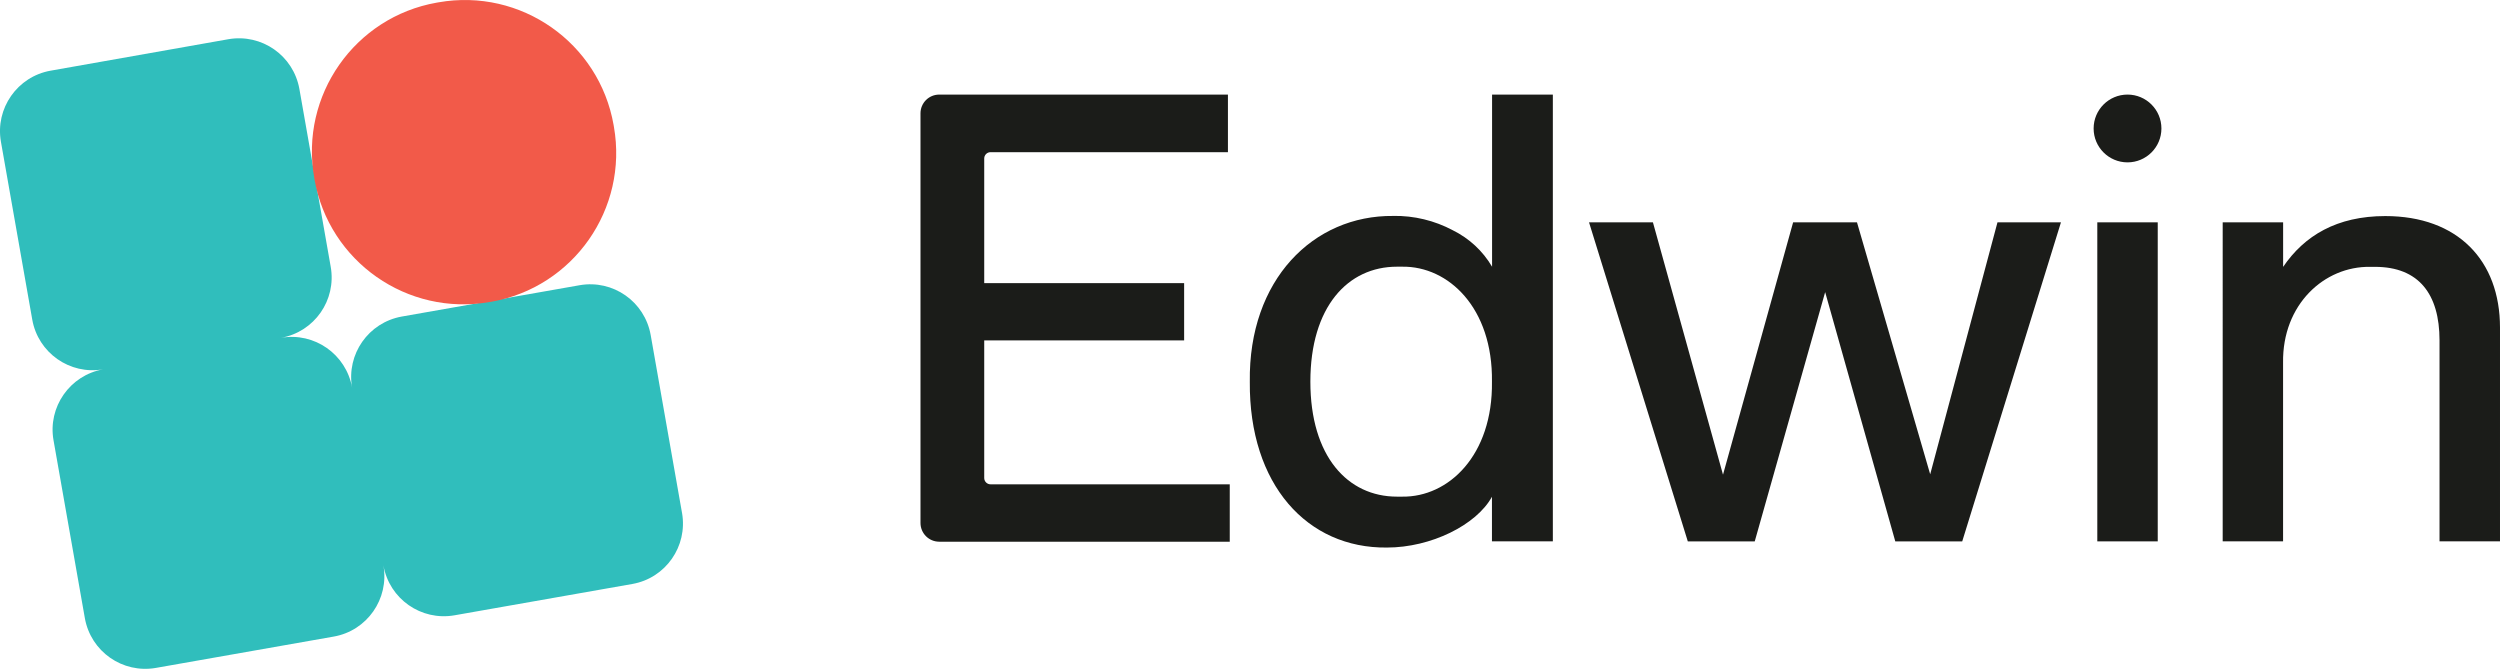
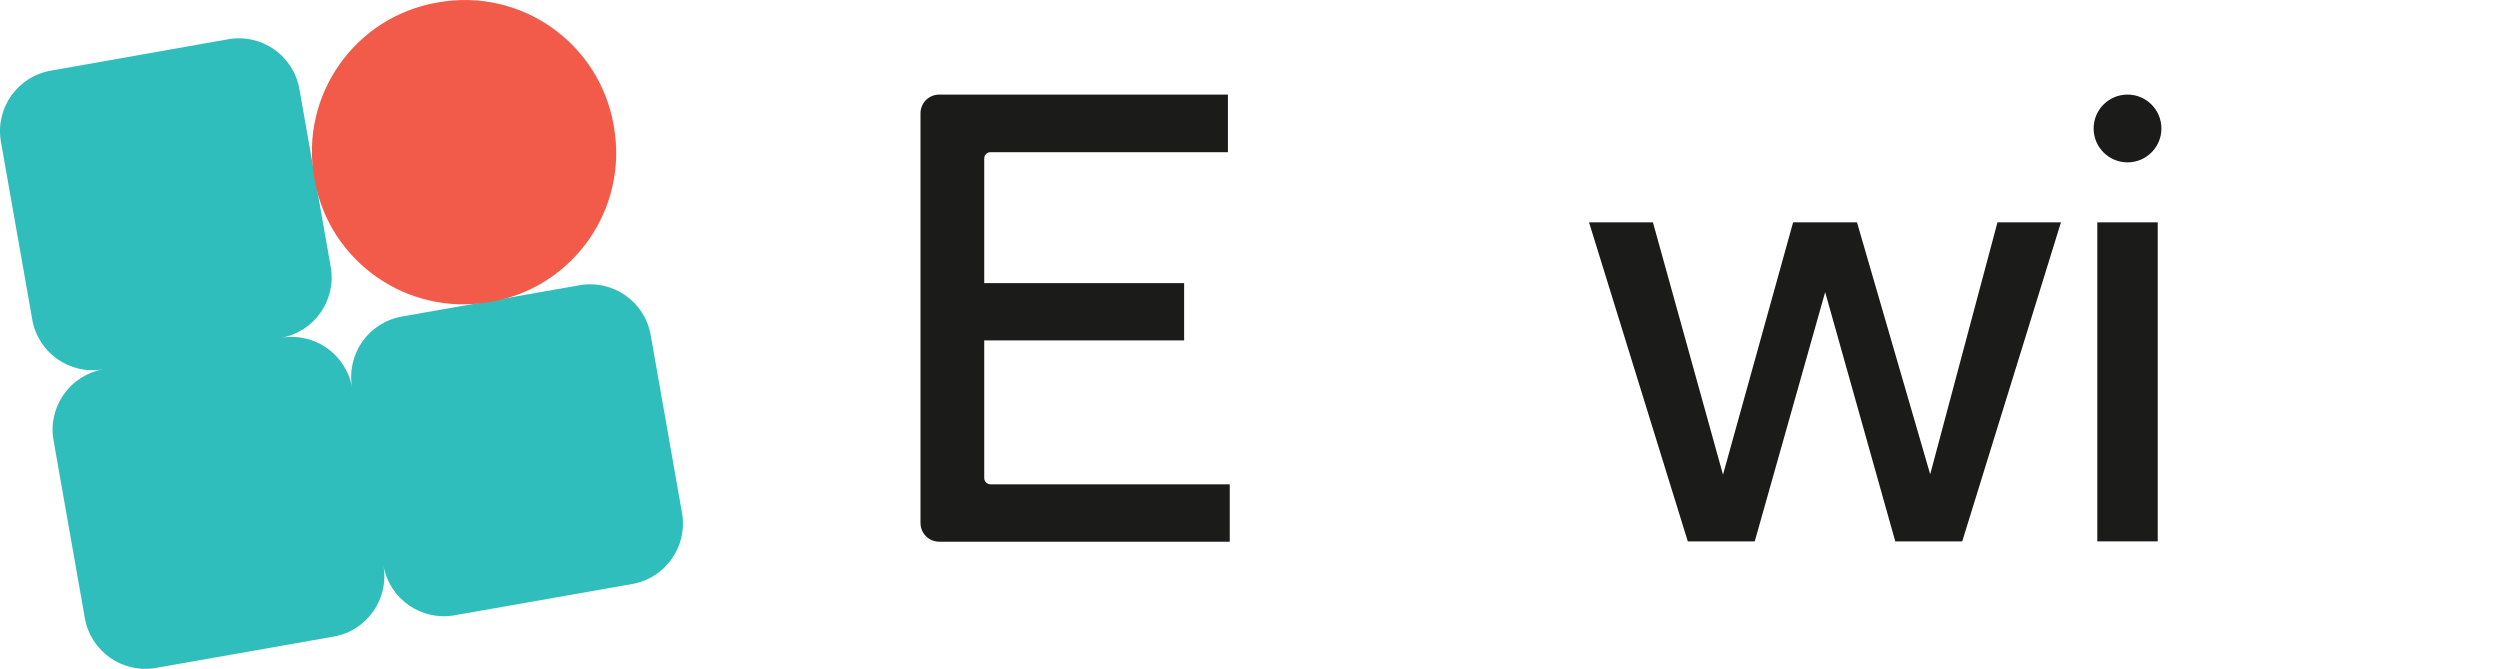
<svg xmlns="http://www.w3.org/2000/svg" id="Layer_2" data-name="Layer 2" viewBox="0 0 590.77 158.04">
  <defs>
    <style>
      .cls-1 {
        fill: #30bebc;
      }

      .cls-2 {
        fill: #f25a49;
      }

      .cls-3 {
        fill: #1b1c19;
      }
    </style>
  </defs>
  <g id="Layer_1-2" data-name="Layer 1">
    <g>
      <g>
        <path class="cls-1" d="M161.16,121.17l-7.4-42.01c-1.4-7.89-8.9-13.14-16.79-11.76l-42.01,7.4c-7.89,1.4-13.14,8.9-11.76,16.79-1.4-7.87-8.9-13.14-16.78-11.76,7.88-1.4,13.13-8.92,11.73-16.79l-7.4-42.01c-1.4-7.89-8.9-13.14-16.79-11.76l-41.99,7.43C4.1,18.09-1.17,25.61.22,33.5l7.4,42.01c1.38,7.87,8.89,13.14,16.76,11.76-7.87,1.4-13.13,8.92-11.73,16.79l7.4,42.01c1.4,7.89,8.9,13.14,16.79,11.76l42.01-7.4c7.89-1.38,13.14-8.9,11.76-16.79,1.4,7.89,8.9,13.14,16.79,11.76l42.01-7.4c7.89-1.38,13.14-8.9,11.76-16.79v-.03Z" />
        <path class="cls-2" d="M74.25,41.99l.07.41c3.42,19.42,21.95,32.39,41.37,28.97l.41-.06c19.42-3.42,32.39-21.95,28.97-41.37l-.07-.41C141.58,10.08,123.05-2.87,103.63.55l-.41.07c-19.42,3.42-32.39,21.95-28.97,41.37" />
      </g>
      <g>
        <g>
          <path class="cls-3" d="M290.17,22.35v13.61h-56.1c-.82,0-1.49.67-1.49,1.49v29.45h47.24v13.54h-47.24v32.52c0,.82.67,1.49,1.49,1.49h56.53v13.56h-68.65c-2.45,0-4.43-1.98-4.43-4.43V26.78c0-2.45,1.98-4.43,4.43-4.43h68.21Z" />
-           <path class="cls-3" d="M329.23,51.02c4.91-.08,9.76,1.09,14.09,3.4,3.87,1.91,7.09,4.9,9.27,8.61V22.35h14.36v105.57h-14.39v-10.53c-3.68,6.69-14.43,12-24.81,12-18.84.22-32.61-14.87-32.41-39.16-.35-24.15,15.03-39.39,33.89-39.2h-.01ZM331.36,117.36c10.91.15,21.43-9.72,21.2-27.17.23-17.46-10.3-27.32-21.2-27.17h-1.24c-11.64,0-20.47,9.5-20.47,27.17s8.83,27.17,20.47,27.17h1.24Z" />
          <polygon class="cls-3" points="487.02 52.54 463.69 127.93 447.87 127.93 431.3 69.03 414.66 127.93 398.84 127.93 375.5 52.54 390.6 52.54 407.16 112.17 423.73 52.54 438.82 52.54 456.12 112.08 472.02 52.54 487.04 52.54 487.02 52.54" />
          <path class="cls-3" d="M495.61,52.54h14.28v75.39h-14.28V52.54Z" />
-           <path class="cls-3" d="M525.25,52.54h14.27v10.53c5.01-7.37,12.68-12.01,24.15-12.01,17.08,0,27.1,10.46,27.1,26.36v50.5h-14.29v-47.48c0-10.98-4.93-17.38-15.24-17.38h-1.19c-10.75-.16-20.75,8.84-20.54,22.67v42.19h-14.27V52.54Z" />
        </g>
        <circle class="cls-3" cx="502.75" cy="30.36" r="8.01" />
      </g>
    </g>
  </g>
</svg>